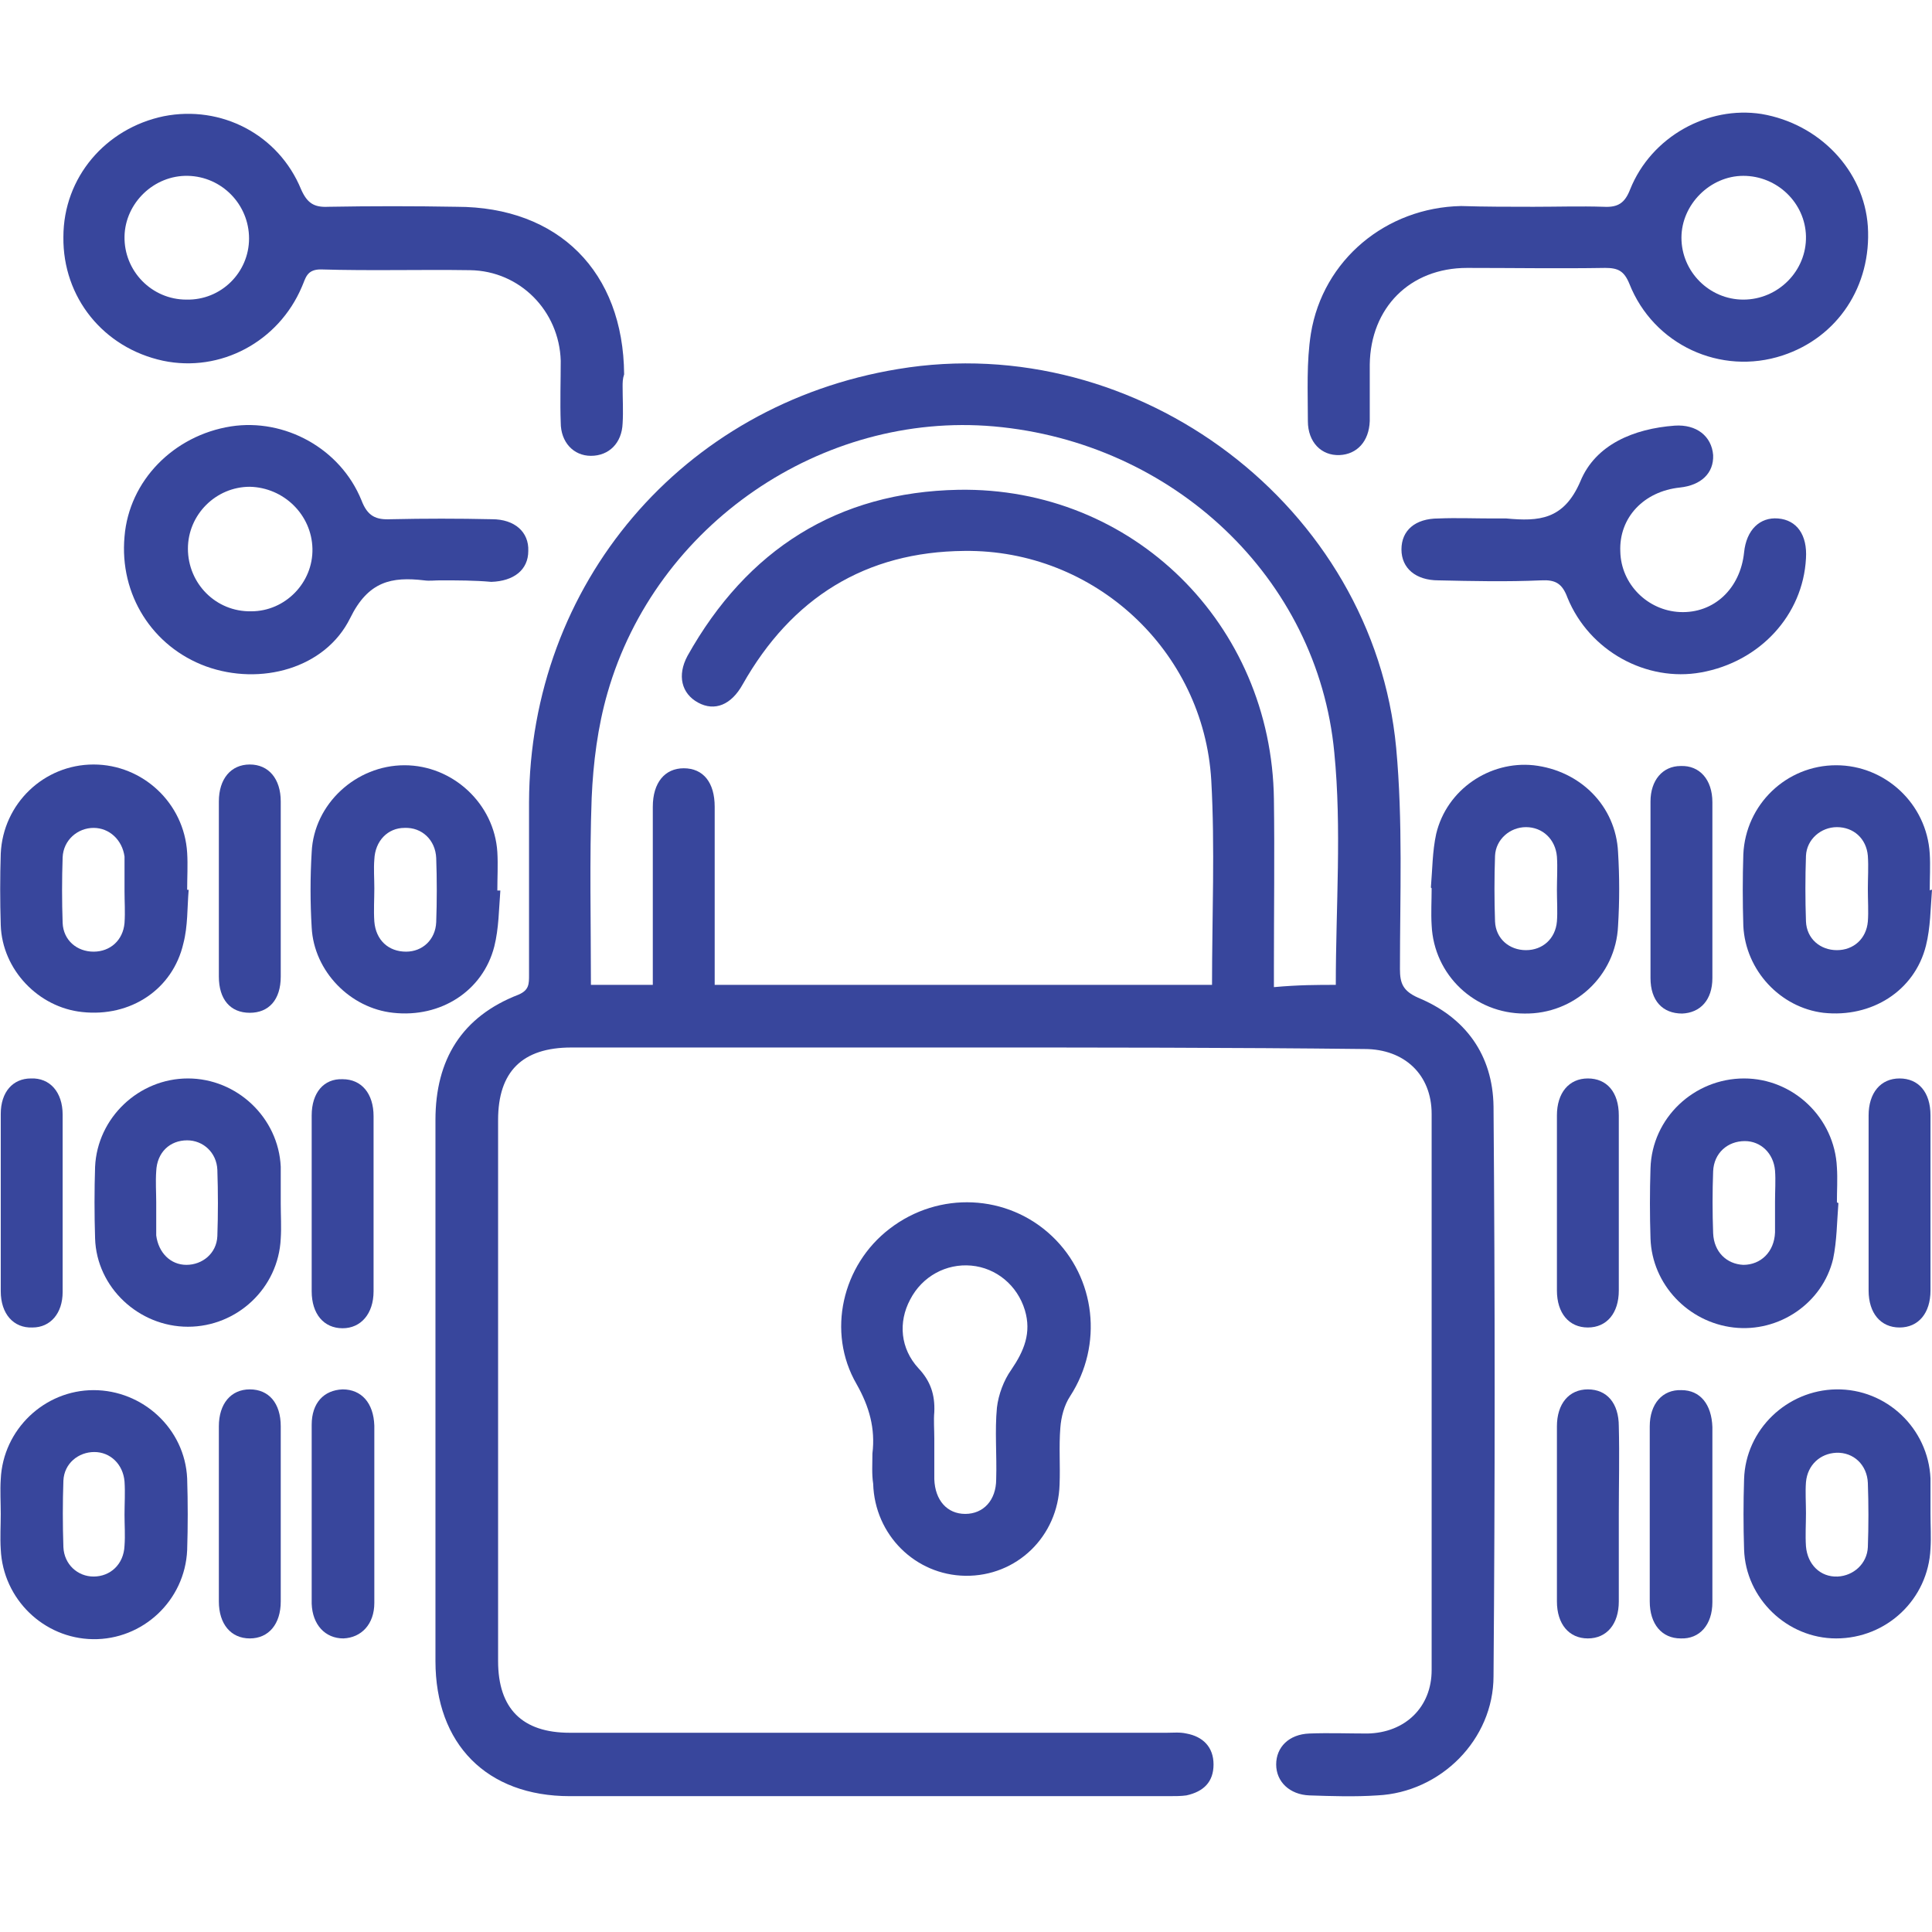
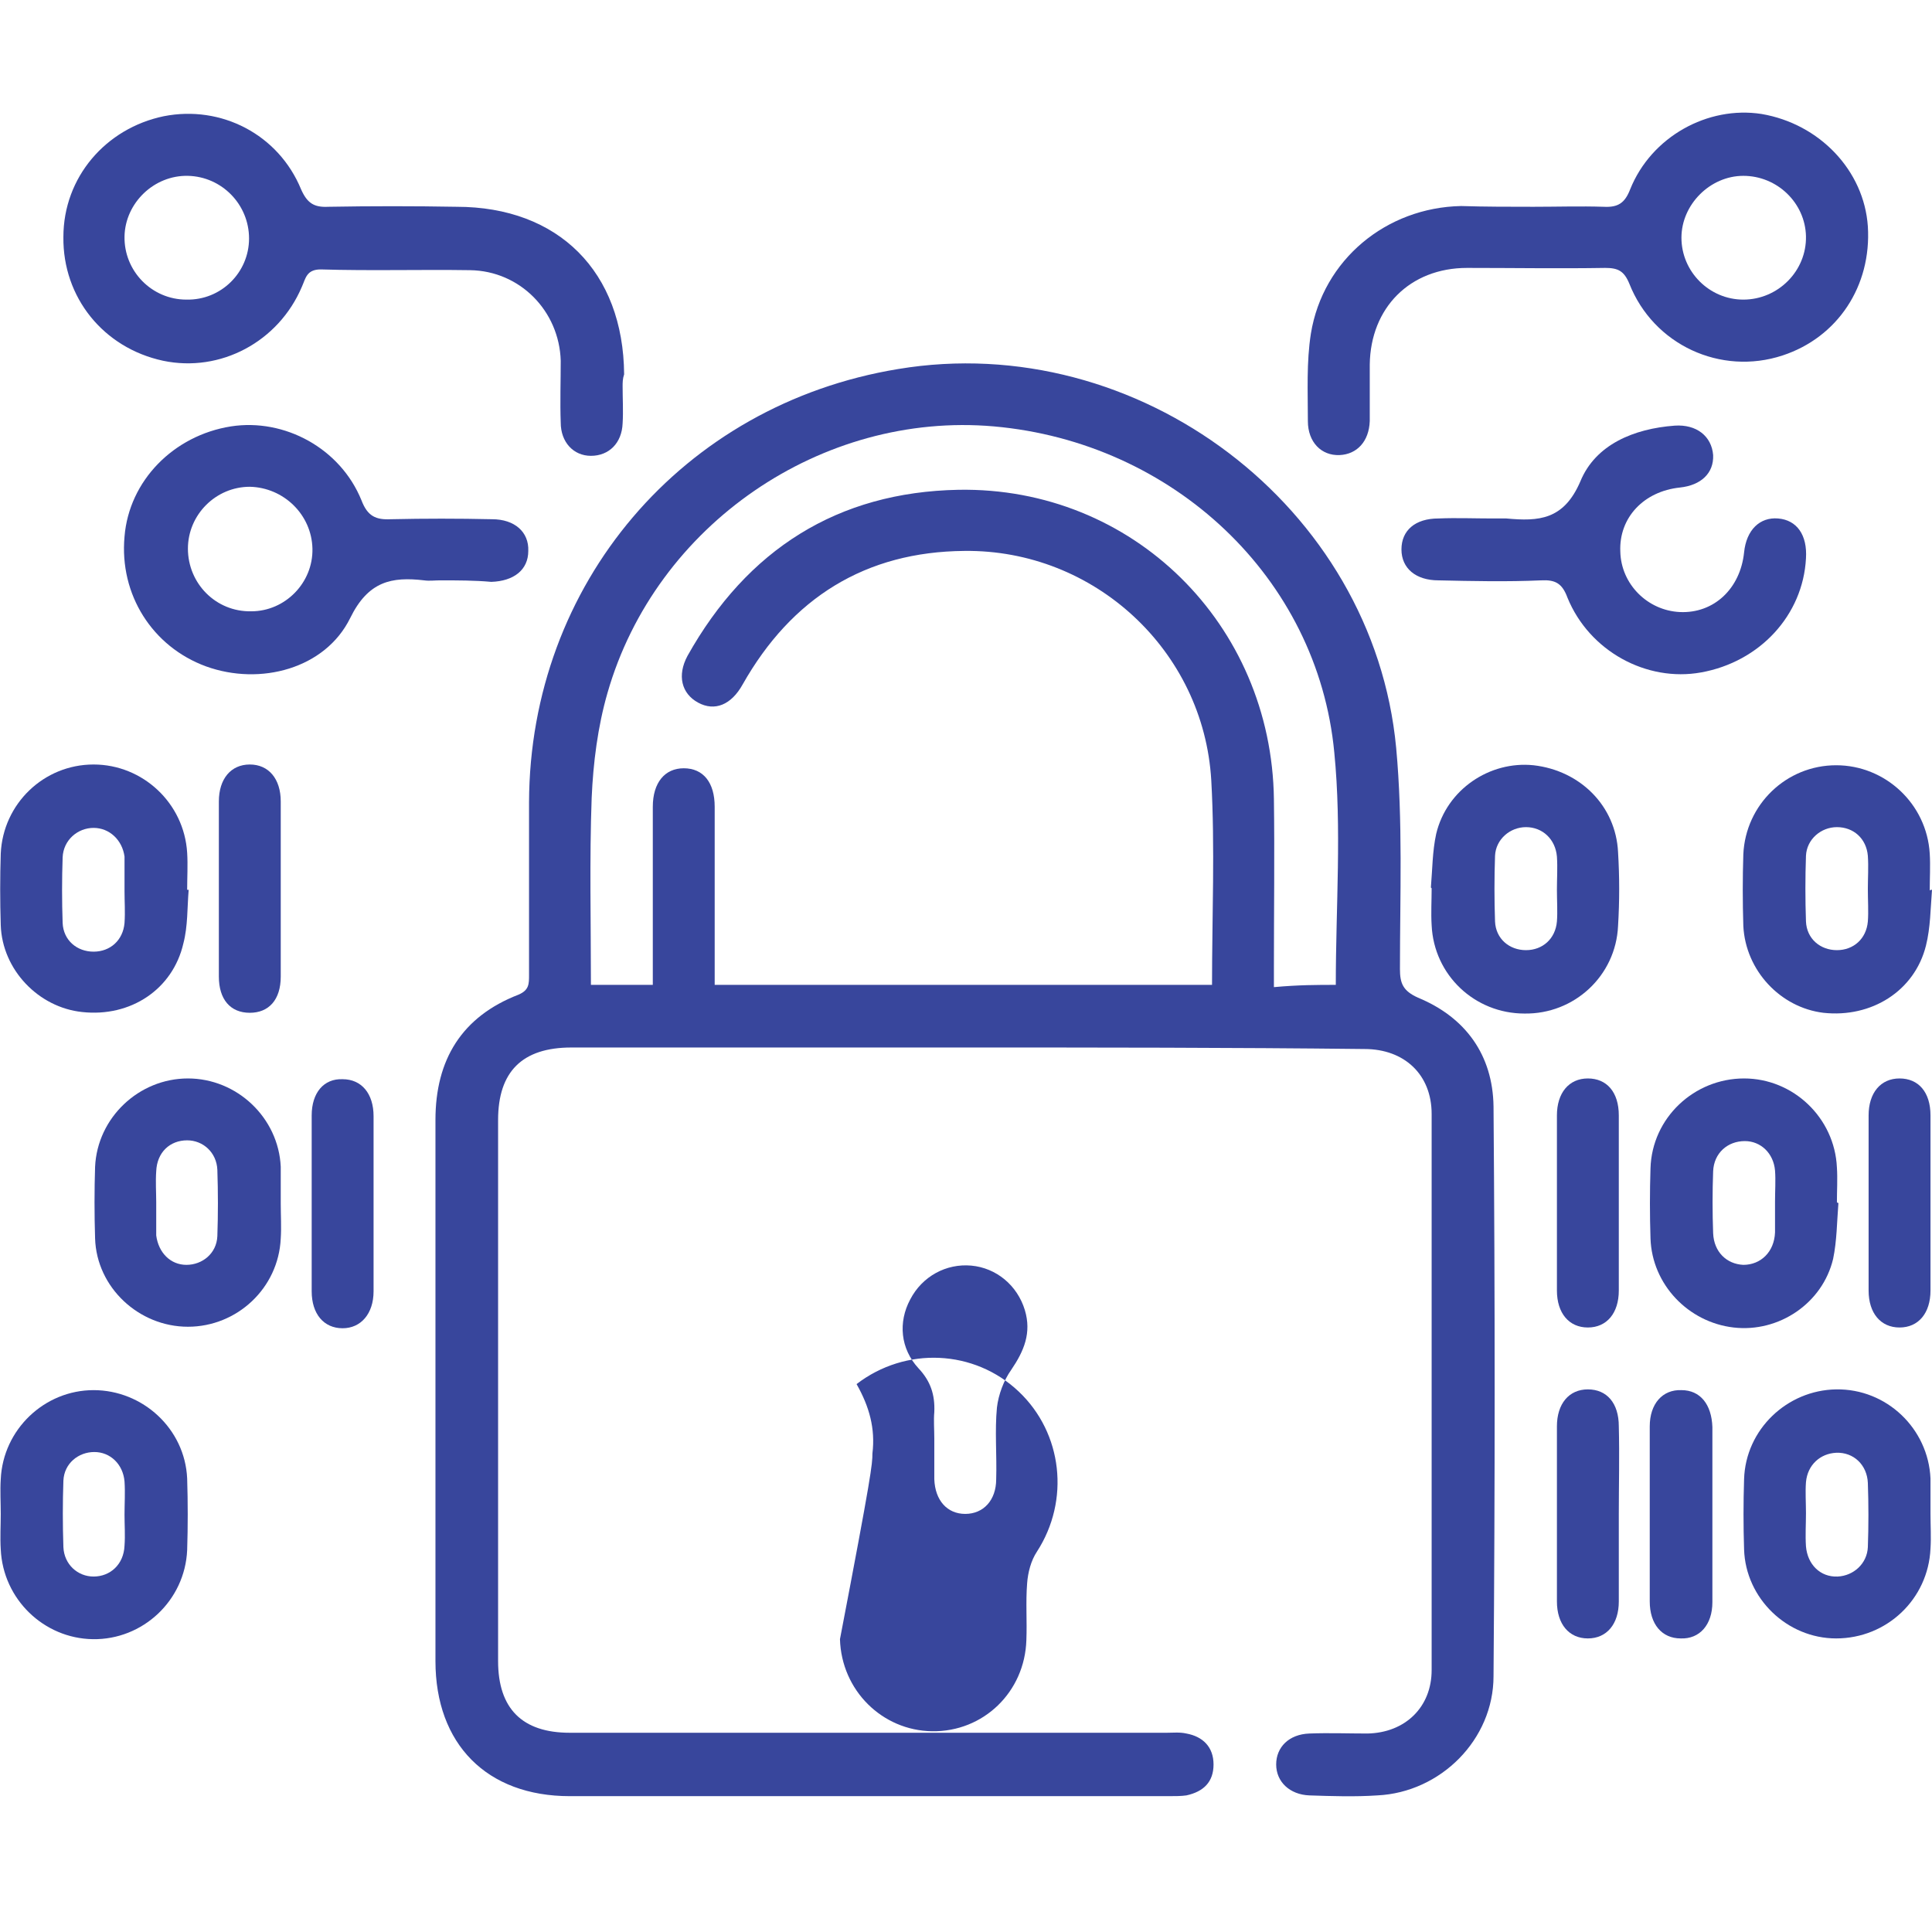
<svg xmlns="http://www.w3.org/2000/svg" version="1.0" id="Layer_1" x="0px" y="0px" viewBox="0 0 256 256" style="enable-background:new 0 0 256 256;" xml:space="preserve">
  <style type="text/css">
	.st0{fill:#38469C;}
</style>
  <path class="st0" d="M127.8,138.8c-17.4,0-34.7,0-52.1,0c-6.5,0-9.7,3.2-9.7,9.6c0,23.9,0,47.8,0,71.7c0,6.3,3.2,9.5,9.5,9.5  c26.4,0,52.8,0,79.1,0c0.9,0,1.7-0.1,2.6,0.1c2.2,0.4,3.6,1.8,3.6,4.1c0,2.3-1.3,3.6-3.6,4.1c-0.7,0.1-1.5,0.1-2.3,0.1  c-26.5,0-52.9,0-79.4,0c-11,0-17.8-6.9-17.8-17.9c0-23.9,0-47.8,0-71.7c0-8,3.5-13.7,11-16.6c1.4-0.6,1.4-1.4,1.4-2.6  c0-7.6,0-15.3,0-22.9c0.1-28.9,20.3-52.7,48.9-57.4c31.8-5.3,63,18.2,66,50.2c0.9,9.7,0.5,19.6,0.5,29.3c0,1.9,0.4,2.9,2.4,3.8  c6.3,2.6,9.9,7.6,10,14.4c0.2,25.2,0.2,50.3,0,75.5c0,8.4-7,15.4-15.4,15.8c-3,0.2-6,0.1-9,0c-2.6-0.1-4.4-1.8-4.4-4.1  c0-2.3,1.7-4,4.4-4.1c2.6-0.1,5.2,0,7.7,0c5-0.1,8.5-3.5,8.5-8.4c0-24.6,0-49.1,0-73.7c0-5.2-3.6-8.6-8.9-8.6  C163.2,138.8,145.5,138.8,127.8,138.8z M177,130.5c0-10.4,0.8-20.7-0.2-30.8c-2.2-23.2-21.4-41.1-45.1-43.2  c-22.8-2-44.8,13-51.2,35.3c-1.3,4.5-1.9,9.3-2.1,13.9c-0.3,8.2-0.1,16.4-0.1,24.8c2.9,0,5.5,0,8.2,0c0-8,0-15.8,0-23.6  c0-3.2,1.6-5.1,4.1-5.1c2.6,0,4.1,1.9,4.1,5.1c0,7,0,13.9,0,20.9c0,0.9,0,1.8,0,2.7c22.2,0,44,0,65.9,0c0-9.1,0.4-18.2-0.1-27.1  c-1-17.2-15.5-30.6-32.7-30.4c-13.1,0.1-22.9,6.2-29.4,17.7c-1.5,2.7-3.7,3.6-5.9,2.4c-2.2-1.2-2.8-3.6-1.4-6.2  c7.9-14.1,19.9-21.7,35.9-22c23.1-0.4,41.5,17.8,41.8,41c0.1,7.4,0,14.8,0,22.2c0,0.9,0,1.8,0,2.7  C172.1,130.5,174.6,130.5,177,130.5z" />
  <path class="st0" d="M203.2,27.4c3.1,0,6.2-0.1,9.3,0c1.9,0.1,2.8-0.5,3.5-2.3c2.8-7,10.3-11.1,17.4-10c7.7,1.3,13.6,7.5,14.1,14.9  c0.5,7.9-4,14.7-11.3,17.1c-8.2,2.7-17.1-1.4-20.3-9.5c-0.7-1.7-1.5-2.1-3.2-2.1c-6.1,0.1-12.2,0-18.3,0c-7.6,0-12.8,5.3-12.9,12.8  c0,2.5,0,5,0,7.5c-0.1,2.7-1.7,4.4-4,4.5c-2.4,0.1-4.2-1.7-4.2-4.5c0-3.9-0.2-7.8,0.4-11.6c1.6-9.8,10-16.7,19.9-16.9  C196.8,27.4,200,27.4,203.2,27.4z M231,23.3c-4.4,0-8.2,3.8-8.2,8.2c0,4.5,3.7,8.2,8.2,8.2c4.6,0,8.4-3.8,8.3-8.4  C239.2,26.9,235.5,23.3,231,23.3z" />
  <path class="st0" d="M82.5,51.2c0,1.6,0.1,3.3,0,4.9c-0.1,2.6-1.8,4.3-4.2,4.3c-2.3,0-4-1.8-4-4.4c-0.1-2.7,0-5.5,0-8.2  c-0.2-6.6-5.4-11.9-12-12c-6.6-0.1-13.2,0.1-19.8-0.1c-1.9,0-2,1.2-2.5,2.3c-3.1,7.3-10.8,11.4-18.4,9.8  c-7.9-1.7-13.3-8.4-13.2-16.4C8.4,23.5,14,17,21.7,15.4c7.6-1.5,15.2,2.4,18.2,9.7c0.8,1.8,1.7,2.4,3.6,2.3c5.7-0.1,11.3-0.1,17,0  c13.5,0,22.1,8.6,22.2,22.2C82.5,50.2,82.5,50.7,82.5,51.2z M33,31.6c0-4.5-3.6-8.2-8.1-8.3c-4.5-0.1-8.3,3.6-8.4,8  c-0.1,4.6,3.6,8.4,8.2,8.4C29.3,39.8,33,36.1,33,31.6z" />
-   <path class="st0" d="M115.6,192.6c0.4-3.3-0.4-6.2-2.1-9.2c-4-6.9-1.9-15.8,4.4-20.6c6.5-5,15.6-4.6,21.5,1  c5.8,5.5,6.8,14.4,2.4,21.2c-0.8,1.2-1.2,2.8-1.3,4.2c-0.2,2.5,0,5-0.1,7.5c-0.2,6.9-5.7,12.2-12.5,12.1c-6.6-0.1-12-5.4-12.2-12.2  C115.5,195.3,115.6,194,115.6,192.6z M123.8,190.6c0,1.8,0,3.6,0,5.4c0.1,2.8,1.7,4.6,4.1,4.6c2.4,0,4.1-1.8,4.1-4.6  c0.1-3.2-0.2-6.4,0.1-9.5c0.2-1.7,0.9-3.6,1.9-5c1.7-2.5,2.7-4.9,1.8-7.9c-1-3.3-3.8-5.6-7.1-5.9c-3.3-0.3-6.5,1.4-8.1,4.5  c-1.6,3-1.3,6.5,1.1,9.1c1.6,1.7,2.2,3.5,2.1,5.8C123.7,188.2,123.8,189.4,123.8,190.6z" />
+   <path class="st0" d="M115.6,192.6c0.4-3.3-0.4-6.2-2.1-9.2c6.5-5,15.6-4.6,21.5,1  c5.8,5.5,6.8,14.4,2.4,21.2c-0.8,1.2-1.2,2.8-1.3,4.2c-0.2,2.5,0,5-0.1,7.5c-0.2,6.9-5.7,12.2-12.5,12.1c-6.6-0.1-12-5.4-12.2-12.2  C115.5,195.3,115.6,194,115.6,192.6z M123.8,190.6c0,1.8,0,3.6,0,5.4c0.1,2.8,1.7,4.6,4.1,4.6c2.4,0,4.1-1.8,4.1-4.6  c0.1-3.2-0.2-6.4,0.1-9.5c0.2-1.7,0.9-3.6,1.9-5c1.7-2.5,2.7-4.9,1.8-7.9c-1-3.3-3.8-5.6-7.1-5.9c-3.3-0.3-6.5,1.4-8.1,4.5  c-1.6,3-1.3,6.5,1.1,9.1c1.6,1.7,2.2,3.5,2.1,5.8C123.7,188.2,123.8,189.4,123.8,190.6z" />
  <path class="st0" d="M58.3,76.9c-0.7,0-1.4,0.1-2.1,0c-4.3-0.5-7.4,0.1-9.8,5c-3.3,6.7-11.9,9-19.1,6.4c-7.1-2.6-11.5-9.5-10.8-17.2  c0.6-7.4,6.5-13.4,14.1-14.6c7.1-1.1,14.5,2.9,17.3,9.8c0.8,2.1,1.9,2.6,3.9,2.5c4.5-0.1,8.9-0.1,13.4,0c3,0,4.9,1.7,4.8,4.2  c0,2.5-1.9,4-4.9,4.1C62.9,76.9,60.6,76.9,58.3,76.9z M33.1,64.5c-4.5,0-8.2,3.7-8.2,8.2c0,4.6,3.7,8.4,8.4,8.3  c4.5,0,8.2-3.8,8.1-8.3C41.3,68.2,37.6,64.6,33.1,64.5z" />
  <path class="st0" d="M197.8,68.7c0.6,0,1.2,0,1.8,0c4.3,0.4,7.6,0.2,9.8-4.9c2-4.9,7.1-7,12.5-7.4c2.9-0.2,4.9,1.4,5.1,3.9  c0.1,2.4-1.6,4-4.4,4.3c-4.8,0.5-8.1,4-7.9,8.5c0.1,4.3,3.6,7.8,7.9,8c4.5,0.2,8-3.1,8.5-7.9c0.3-3,2.1-4.7,4.5-4.5  c2.5,0.2,3.9,2.2,3.7,5.3c-0.4,7.5-6.1,13.7-13.9,15.1c-7.2,1.3-14.8-2.8-17.7-9.9c-0.7-1.9-1.6-2.4-3.5-2.3  c-4.5,0.2-9.1,0.1-13.6,0c-3,0-4.9-1.6-4.9-4.1c0-2.5,1.8-4.1,4.9-4.1C193,68.6,195.4,68.7,197.8,68.7z" />
  <path class="st0" d="M25,117.9c-0.2,2.4-0.1,4.8-0.7,7.1c-1.4,6.1-7,9.8-13.4,9.1c-5.8-0.6-10.6-5.6-10.8-11.5  c-0.1-3.2-0.1-6.4,0-9.5c0.3-6.6,5.7-11.8,12.3-11.8c6.5,0,12,5.1,12.4,11.7c0.1,1.6,0,3.3,0,4.9C24.9,117.9,24.9,117.9,25,117.9z   M16.5,118.1C16.5,118.1,16.5,118.1,16.5,118.1c0-1.4,0-2.7,0-4.1c0-0.2,0-0.3,0-0.5c-0.3-2.2-2-3.8-4.1-3.8c-2.1,0-4,1.6-4.1,3.9  c-0.1,2.9-0.1,5.8,0,8.7c0.1,2.3,1.9,3.8,4.1,3.8c2.2,0,3.9-1.5,4.1-3.8C16.6,120.8,16.5,119.5,16.5,118.1z" />
-   <path class="st0" d="M66.3,118c-0.2,2.5-0.2,5-0.8,7.4c-1.5,5.9-7.1,9.5-13.4,8.8c-5.7-0.6-10.5-5.5-10.8-11.3  c-0.2-3.3-0.2-6.7,0-10c0.3-6.4,5.9-11.5,12.3-11.5c6.4,0,11.9,5.1,12.3,11.5c0.1,1.7,0,3.4,0,5.1C66.1,118,66.2,118,66.3,118z   M49.6,117.7c0,1.5-0.1,2.9,0,4.4c0.2,2.5,1.9,4,4.2,4c2.2,0,3.9-1.6,4-3.9c0.1-2.8,0.1-5.7,0-8.5c-0.1-2.4-1.9-4.1-4.2-4  c-2.2,0-3.9,1.7-4,4.2C49.5,115.1,49.6,116.4,49.6,117.7z" />
  <path class="st0" d="M189.6,117.6c0.2-2.4,0.2-4.8,0.7-7.1c1.4-5.9,7.1-9.7,12.9-9.1c6.2,0.7,10.9,5.4,11.2,11.5  c0.2,3.3,0.2,6.5,0,9.8c-0.3,6.6-5.8,11.7-12.4,11.6c-6.6,0-12-5.1-12.3-11.7c-0.1-1.6,0-3.3,0-4.9  C189.7,117.7,189.7,117.7,189.6,117.6z M206.3,117.9c0-1.5,0.1-2.9,0-4.4c-0.2-2.3-1.9-3.9-4.1-3.9c-2.1,0-4,1.6-4.1,3.8  c-0.1,2.9-0.1,5.8,0,8.7c0.1,2.3,1.9,3.8,4.1,3.8c2.2,0,3.9-1.5,4.1-3.8C206.4,120.8,206.3,119.3,206.3,117.9z" />
  <path class="st0" d="M256,117.9c-0.2,2.5-0.2,5-0.8,7.4c-1.5,6-7.2,9.6-13.6,8.9c-5.7-0.7-10.3-5.6-10.6-11.5  c-0.1-3.2-0.1-6.4,0-9.5c0.3-6.6,5.7-11.8,12.3-11.8c6.5,0,12,5.1,12.4,11.7c0.1,1.6,0,3.3,0,4.9C255.8,117.9,255.9,117.9,256,117.9  z M247.5,117.8c0-1.5,0.1-2.9,0-4.4c-0.2-2.3-1.9-3.8-4.1-3.8c-2.1,0-4,1.6-4.1,3.8c-0.1,2.9-0.1,5.8,0,8.7c0.1,2.3,1.9,3.8,4.1,3.8  c2.2,0,3.9-1.5,4.1-3.8C247.6,120.8,247.5,119.3,247.5,117.8z" />
  <path class="st0" d="M37.2,159.5c0,1.5,0.1,3.1,0,4.6c-0.3,6.6-5.8,11.7-12.3,11.7c-6.5,0-12.1-5.2-12.3-11.7  c-0.1-3.2-0.1-6.4,0-9.5c0.3-6.5,5.8-11.7,12.3-11.7c6.5,0,12,5.2,12.3,11.7C37.2,156.3,37.2,157.9,37.2,159.5z M20.7,159.3  C20.7,159.3,20.7,159.3,20.7,159.3c0,1.3,0,2.6,0,3.9c0,0.2,0,0.3,0,0.5c0.3,2.3,1.9,3.9,4,3.9c2.1,0,4-1.5,4.1-3.8  c0.1-2.9,0.1-5.8,0-8.8c-0.1-2.3-1.9-3.9-4-3.9c-2.3,0-4,1.6-4.1,4.1C20.6,156.6,20.7,158,20.7,159.3z" />
  <path class="st0" d="M243.6,159.4c-0.2,2.5-0.2,5-0.7,7.4c-1.4,5.9-7.2,9.8-13.2,9.1c-6-0.7-10.8-5.7-11-11.8  c-0.1-3.1-0.1-6.2,0-9.3c0.2-6.7,5.8-11.9,12.4-11.9c6.5,0,12,5.2,12.3,11.8c0.1,1.5,0,3.1,0,4.6  C243.5,159.4,243.5,159.4,243.6,159.4z M235.2,159.2C235.2,159.2,235.1,159.2,235.2,159.2c0-1.4,0.1-2.8,0-4.1  c-0.2-2.3-1.9-3.9-4-3.9c-2.3,0-4.1,1.6-4.2,4c-0.1,2.7-0.1,5.5,0,8.2c0.1,2.5,1.8,4.1,4,4.2c2.3,0,4.1-1.7,4.2-4.3  C235.2,162,235.2,160.6,235.2,159.2z" />
  <path class="st0" d="M0.1,200.6c0-1.5-0.1-3.1,0-4.6c0.3-6.6,5.8-11.8,12.3-11.8c6.5,0,12.1,5.1,12.4,11.7c0.1,3.2,0.1,6.4,0,9.5  c-0.3,6.7-5.9,11.9-12.5,11.8c-6.5-0.1-11.9-5.3-12.2-11.9C0,203.7,0.1,202.1,0.1,200.6z M16.5,200.7  C16.5,200.7,16.5,200.7,16.5,200.7c0-1.5,0.1-2.9,0-4.4c-0.2-2.3-1.9-3.9-4-3.9c-2.1,0-4,1.5-4.1,3.8c-0.1,2.9-0.1,5.8,0,8.8  c0.1,2.3,1.9,3.9,4,3.9c2.2,0,4-1.6,4.1-4.1C16.6,203.4,16.5,202.1,16.5,200.7z" />
  <path class="st0" d="M255.8,200.6c0,1.5,0.1,3.1,0,4.6c-0.3,6.7-5.8,11.9-12.5,11.9c-6.5,0-12-5.3-12.2-11.8c-0.1-3.1-0.1-6.2,0-9.3  c0.2-6.6,5.7-11.8,12.2-11.9c6.7-0.1,12.2,5.2,12.5,11.8C255.8,197.5,255.8,199.1,255.8,200.6z M239.3,200.5c0,1.5-0.1,2.9,0,4.4  c0.2,2.4,1.9,4.1,4.2,4c2.1-0.1,3.9-1.7,4-3.9c0.1-2.8,0.1-5.7,0-8.5c-0.1-2.4-1.9-4.1-4.2-4c-2.1,0.1-3.8,1.6-4,3.9  C239.2,197.7,239.3,199.1,239.3,200.5z" />
-   <path class="st0" d="M8.3,159.6c0,3.9,0,7.7,0,11.6c0,2.8-1.6,4.7-4,4.7c-2.5,0.1-4.2-1.8-4.2-4.8c0-7.8,0-15.6,0-23.5  c0-2.9,1.6-4.7,4-4.7c2.5-0.1,4.2,1.8,4.2,4.8C8.3,151.7,8.3,155.6,8.3,159.6z" />
  <path class="st0" d="M41.3,159.4c0-3.9,0-7.7,0-11.6c0-3,1.6-4.9,4.1-4.8c2.5,0,4.1,1.9,4.1,4.9c0,7.7,0,15.5,0,23.2  c0,3-1.7,4.9-4.1,4.9c-2.5,0-4.1-1.9-4.1-4.9C41.3,167.1,41.3,163.2,41.3,159.4z" />
  <path class="st0" d="M206.3,159.4c0-3.9,0-7.7,0-11.6c0-3,1.6-4.9,4.1-4.9c2.5,0,4.1,1.8,4.1,4.9c0,7.7,0,15.5,0,23.2  c0,3-1.6,4.9-4.1,4.9c-2.5,0-4.1-1.9-4.1-4.9C206.3,167.1,206.3,163.2,206.3,159.4z" />
  <path class="st0" d="M255.8,159.4c0,3.9,0,7.7,0,11.6c0,3-1.6,4.9-4.1,4.9c-2.5,0-4.1-1.9-4.1-4.9c0-7.7,0-15.5,0-23.2  c0-3,1.6-4.9,4.1-4.9c2.5,0,4.1,1.8,4.1,4.9C255.8,151.6,255.8,155.5,255.8,159.4z" />
-   <path class="st0" d="M37.2,200.6c0,3.9,0,7.7,0,11.6c0,3-1.6,4.9-4.1,4.9c-2.5,0-4.1-1.9-4.1-4.9c0-7.7,0-15.5,0-23.2  c0-3,1.6-4.9,4.1-4.9c2.5,0,4.1,1.8,4.1,4.9C37.2,192.9,37.2,196.8,37.2,200.6z" />
-   <path class="st0" d="M49.6,200.8c0,3.9,0,7.7,0,11.6c0,2.8-1.7,4.6-4.1,4.7c-2.4,0-4.1-1.8-4.2-4.6c0-7.9,0-15.8,0-23.7  c0-2.9,1.6-4.6,4.1-4.7c2.5,0,4.1,1.8,4.2,4.8C49.6,192.9,49.6,196.9,49.6,200.8z" />
  <path class="st0" d="M214.5,200.6c0,3.9,0,7.7,0,11.6c0,3-1.6,4.9-4.1,4.9c-2.5,0-4.1-1.9-4.1-4.9c0-7.7,0-15.5,0-23.2  c0-3,1.6-4.9,4.1-4.9c2.5,0,4.1,1.8,4.1,4.9C214.6,192.9,214.5,196.8,214.5,200.6z" />
  <path class="st0" d="M226.9,200.7c0,3.9,0,7.7,0,11.6c0,3-1.7,4.9-4.2,4.8c-2.5,0-4.1-1.9-4.1-4.9c0-7.7,0-15.5,0-23.2  c0-3,1.7-4.9,4.2-4.8c2.5,0,4,1.9,4.1,4.9C226.9,193,226.9,196.8,226.9,200.7z" />
  <path class="st0" d="M37.2,117.8c0,3.9,0,7.7,0,11.6c0,3.1-1.6,4.8-4.1,4.8c-2.6,0-4.1-1.8-4.1-4.8c0-7.7,0-15.5,0-23.2  c0-3,1.6-4.9,4.1-4.9c2.5,0,4.1,1.9,4.1,4.9C37.2,110.1,37.2,114,37.2,117.8z" />
-   <path class="st0" d="M226.9,118c0,3.9,0,7.7,0,11.6c0,2.9-1.6,4.6-4,4.7c-2.6,0-4.2-1.7-4.2-4.7c0-7.8,0-15.6,0-23.4  c0-2.8,1.6-4.7,4-4.7c2.5-0.1,4.2,1.8,4.2,4.8C226.9,110.1,226.9,114.1,226.9,118z" />
</svg>